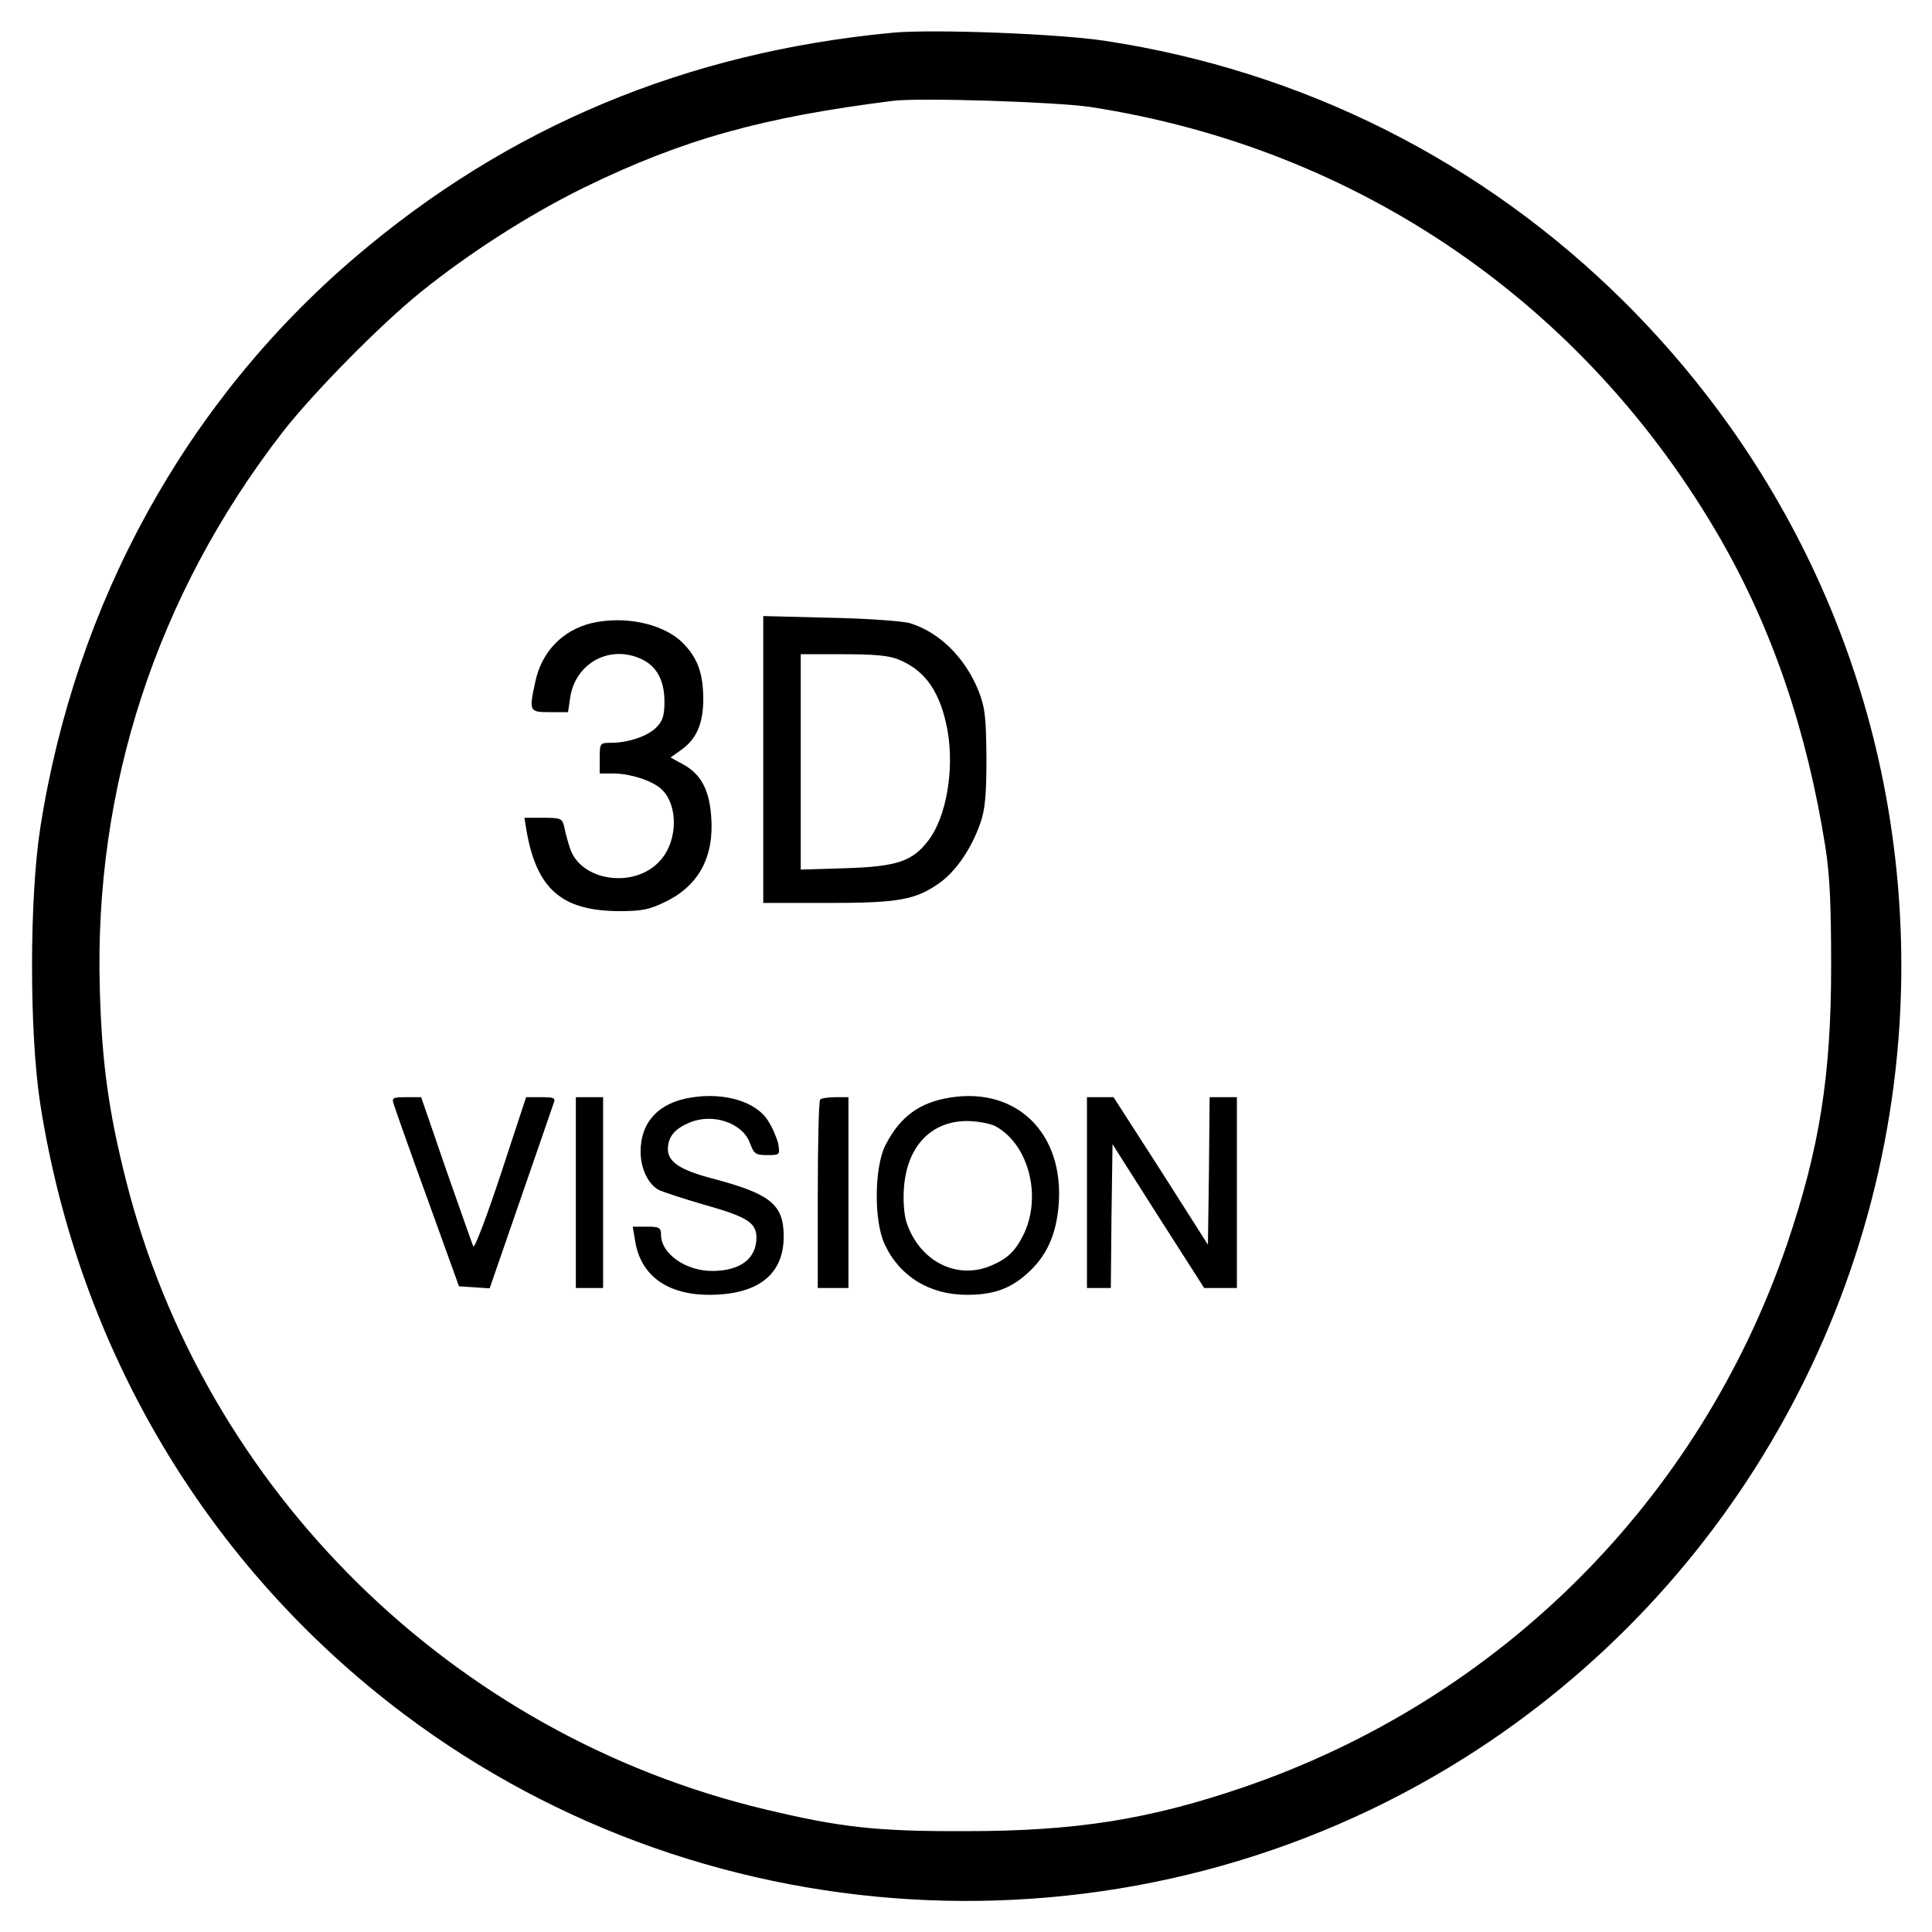
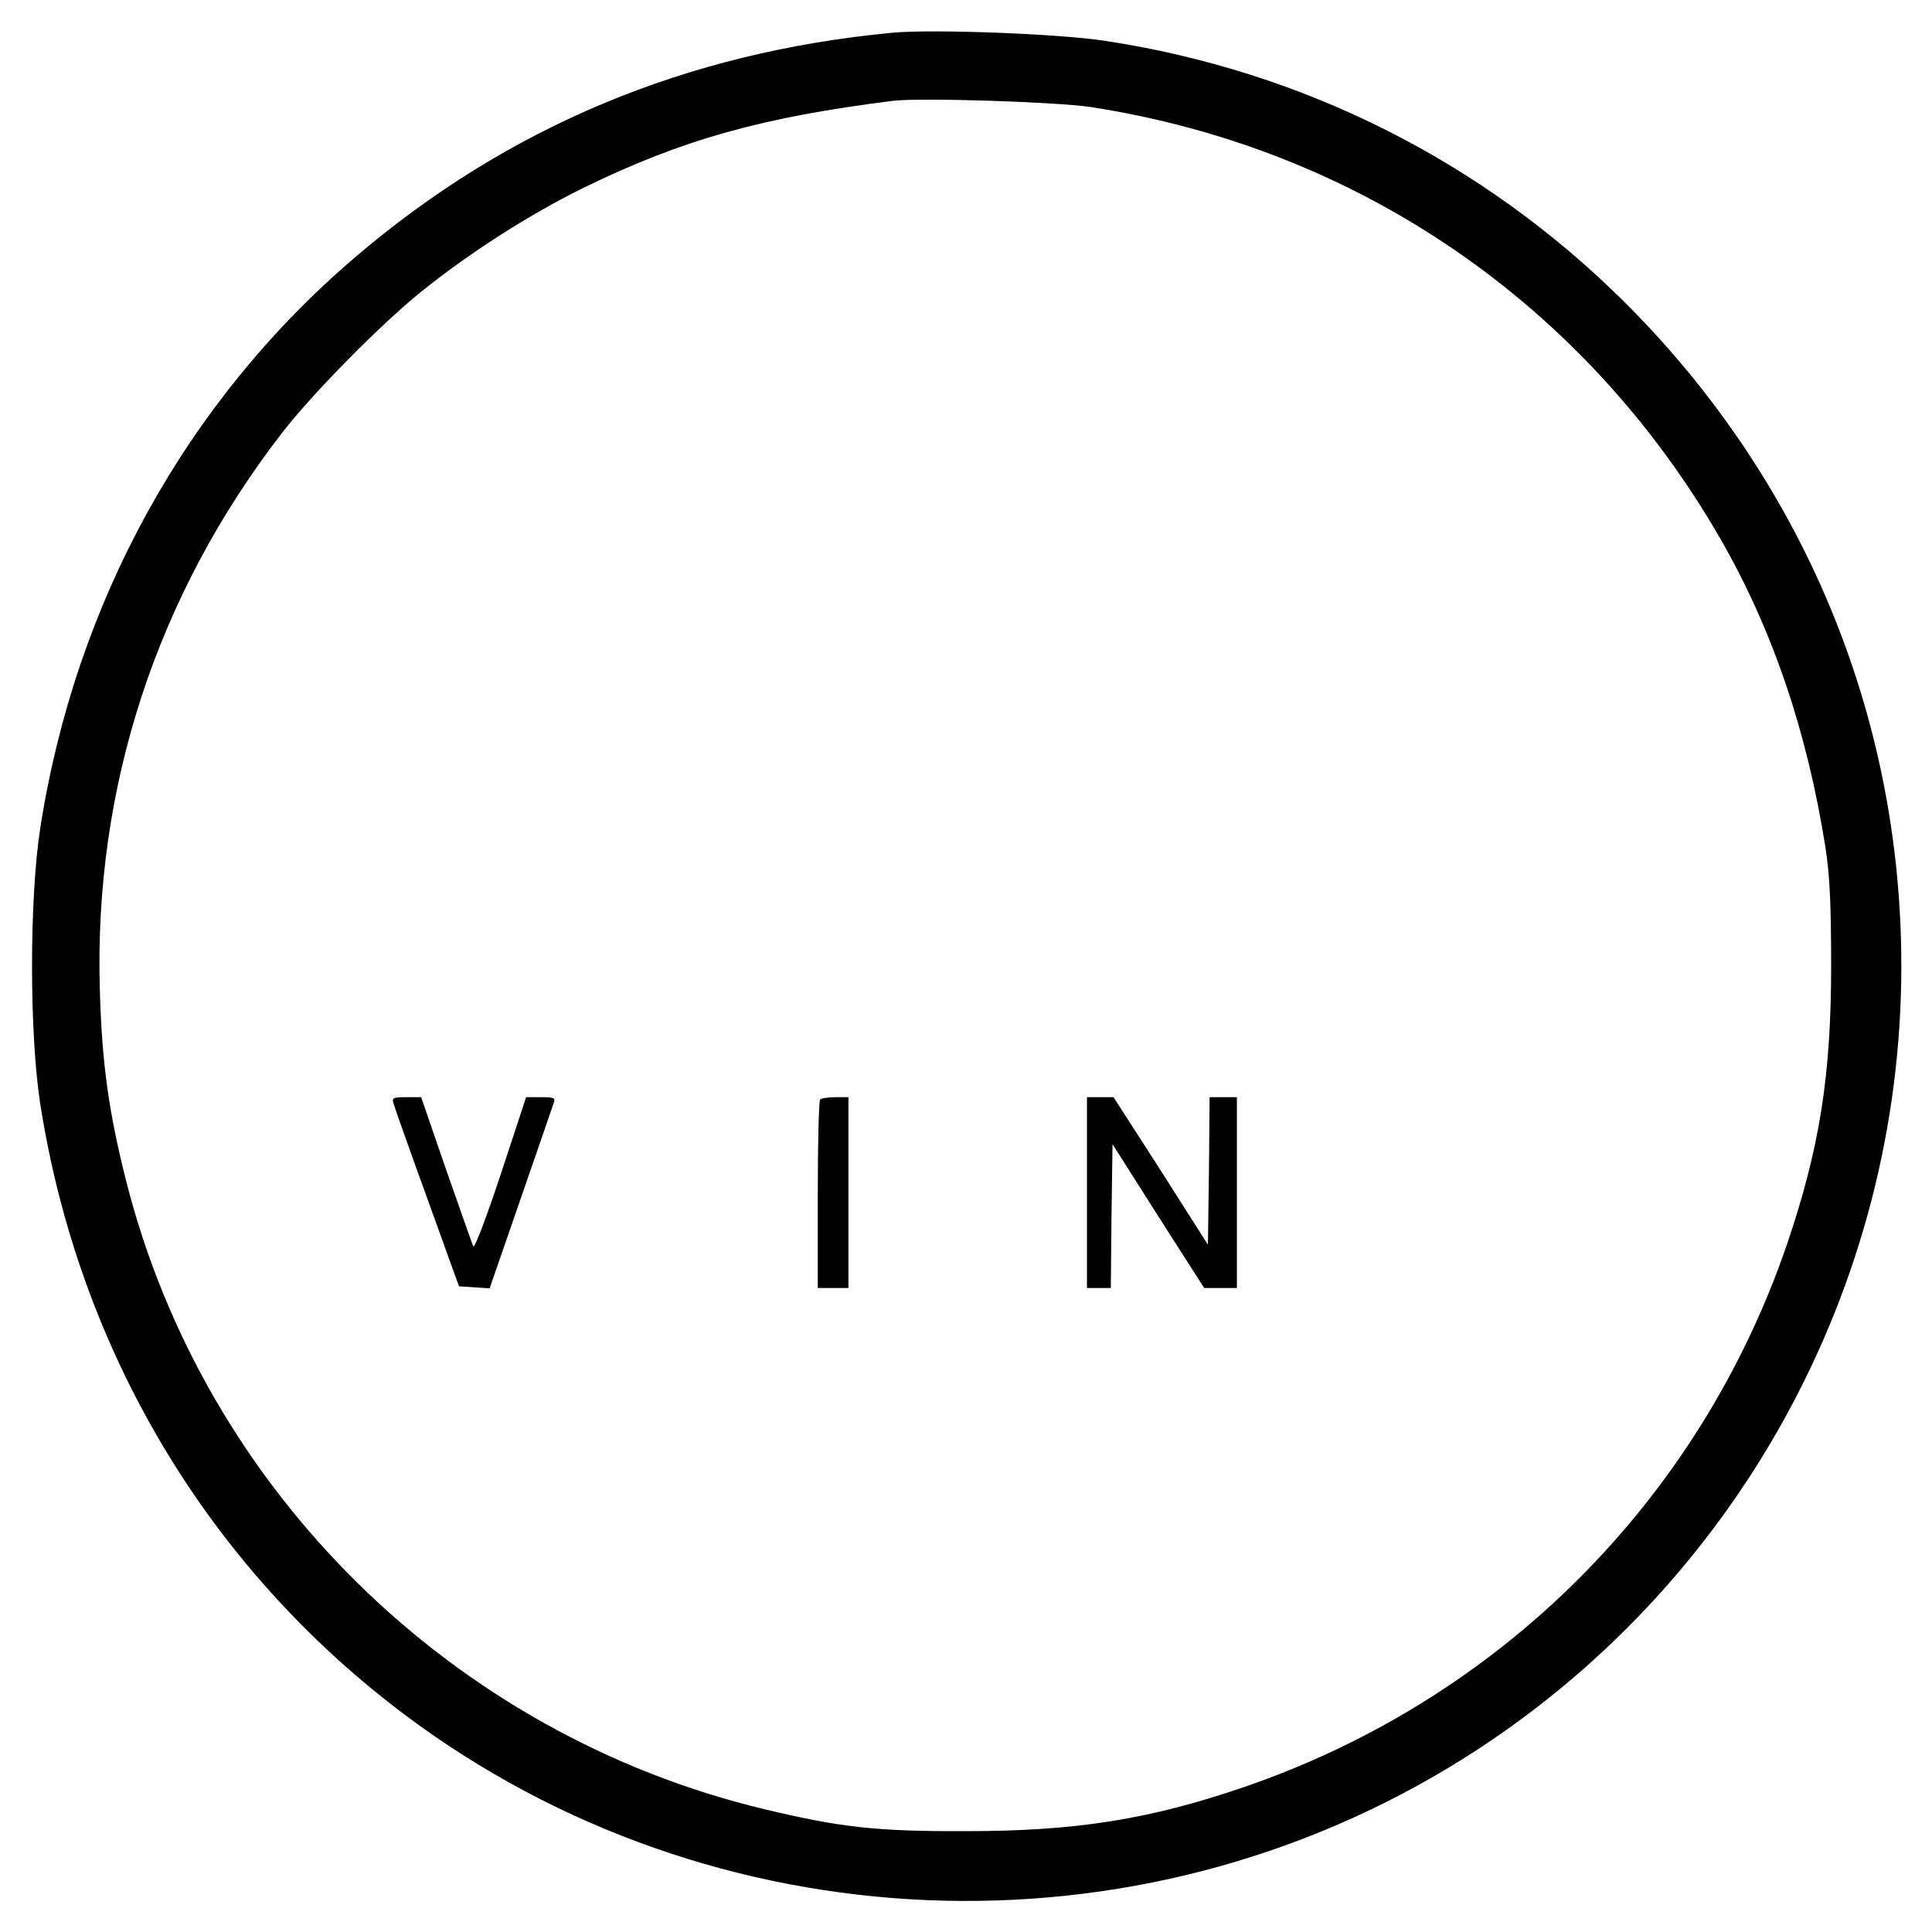
<svg xmlns="http://www.w3.org/2000/svg" version="1.0" width="150mm" height="150mm" viewBox="0 0 567 567" preserveAspectRatio="xMidYMid meet">
  <g transform="translate(0,567) scale(0.1,-0.1)" fill="#000000" stroke="none">
    <path d="M2620 5574 c-606 -57 -1130 -276 -1579 -660 -495 -423 -820 -1013 -923 -1675 -32 -208 -32 -600 0 -808 113 -723 491 -1358 1068 -1792 905 -680 2153 -732 3112 -128 797 502 1282 1382 1282 2324 0 737 -289 1428 -814 1950 -415 412 -943 677 -1522 765 -135 21 -507 35 -624 24z m580 -218 c787 -121 1453 -579 1850 -1269 152 -265 253 -562 307 -902 13 -82 17 -170 17 -350 0 -322 -34 -536 -130 -818 -257 -750 -841 -1334 -1594 -1592 -278 -95 -493 -129 -815 -129 -263 -1 -368 11 -590 64 -917 219 -1645 936 -1875 1845 -51 202 -71 345 -77 560 -18 594 167 1159 535 1635 91 117 287 316 407 413 144 116 319 228 480 307 289 141 523 206 905 254 80 10 479 -3 580 -18z" />
-     <path d="M2240 3441 l0 -421 188 0 c210 0 260 9 331 60 48 35 92 100 118 174 14 40 18 82 18 191 -1 121 -4 148 -23 197 -39 97 -114 172 -201 199 -20 6 -125 14 -233 16 l-198 5 0 -421z m398 293 c79 -32 123 -98 143 -209 20 -115 -4 -253 -56 -321 -47 -62 -92 -77 -242 -82 l-133 -4 0 316 0 316 125 0 c91 0 136 -4 163 -16z" />
-     <path d="M1735 3841 c-85 -21 -146 -85 -164 -172 -19 -87 -18 -89 43 -89 l53 0 6 40 c14 104 117 160 211 115 44 -21 66 -63 66 -124 0 -41 -5 -57 -24 -76 -26 -26 -83 -45 -133 -45 -32 0 -33 -1 -33 -45 l0 -45 43 0 c49 -1 110 -21 137 -45 51 -46 50 -152 -2 -210 -74 -85 -236 -62 -266 38 -6 18 -13 44 -16 60 -6 25 -9 27 -62 27 l-55 0 6 -37 c30 -172 103 -236 271 -237 68 0 89 4 138 28 98 48 143 133 133 253 -6 75 -30 121 -81 149 l-38 21 31 22 c45 32 64 76 65 146 0 78 -16 124 -61 169 -57 56 -170 80 -268 57z" />
-     <path d="M2028 2449 c-95 -15 -148 -72 -148 -159 0 -49 22 -95 53 -112 12 -6 73 -26 135 -44 125 -35 152 -53 152 -96 0 -62 -48 -98 -130 -98 -78 0 -150 51 -150 106 0 21 -5 24 -41 24 l-42 0 7 -42 c16 -101 94 -158 217 -158 143 0 219 59 219 171 0 94 -38 125 -208 170 -96 25 -132 49 -132 87 1 36 19 59 65 78 68 28 155 -2 176 -61 12 -32 17 -35 51 -35 37 0 37 1 32 33 -4 17 -17 48 -30 68 -35 56 -128 84 -226 68z" />
-     <path d="M2789 2449 c-89 -14 -147 -55 -190 -139 -33 -63 -35 -222 -3 -291 44 -95 132 -149 242 -149 76 0 126 17 176 62 57 50 86 114 93 203 16 208 -122 345 -318 314z m130 -83 c100 -52 141 -209 83 -323 -24 -47 -47 -68 -95 -88 -101 -42 -210 15 -247 129 -7 23 -10 65 -7 101 9 121 80 195 185 195 29 0 66 -7 81 -14z" />
    <path d="M1156 2428 c4 -13 48 -138 99 -278 l92 -255 45 -3 45 -3 91 263 c50 145 94 271 97 281 6 15 1 17 -37 17 l-44 0 -74 -225 c-41 -124 -77 -219 -81 -213 -3 7 -39 109 -80 226 l-73 212 -44 0 c-40 0 -43 -2 -36 -22z" />
-     <path d="M1690 2170 l0 -280 40 0 40 0 0 280 0 280 -40 0 -40 0 0 -280z" />
    <path d="M2407 2443 c-4 -3 -7 -129 -7 -280 l0 -273 45 0 45 0 0 280 0 280 -38 0 c-21 0 -42 -3 -45 -7z" />
    <path d="M3190 2170 l0 -280 35 0 35 0 2 211 3 211 134 -211 135 -211 48 0 48 0 0 280 0 280 -40 0 -40 0 -2 -216 -3 -217 -138 217 -139 216 -39 0 -39 0 0 -280z" />
  </g>
</svg>